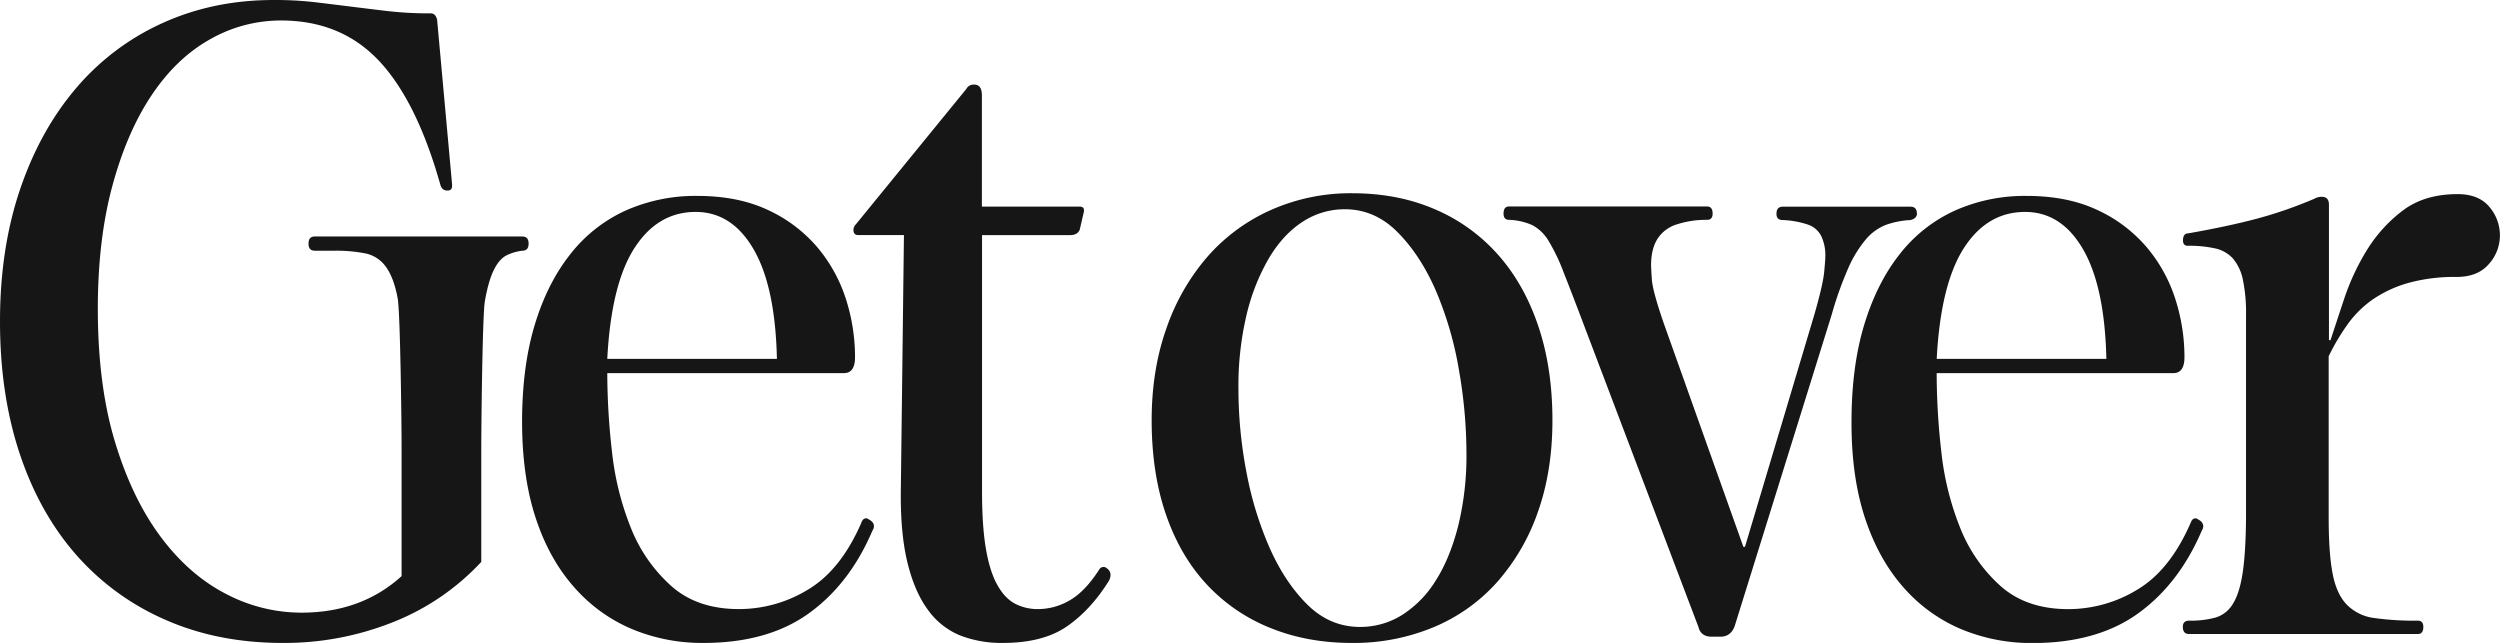
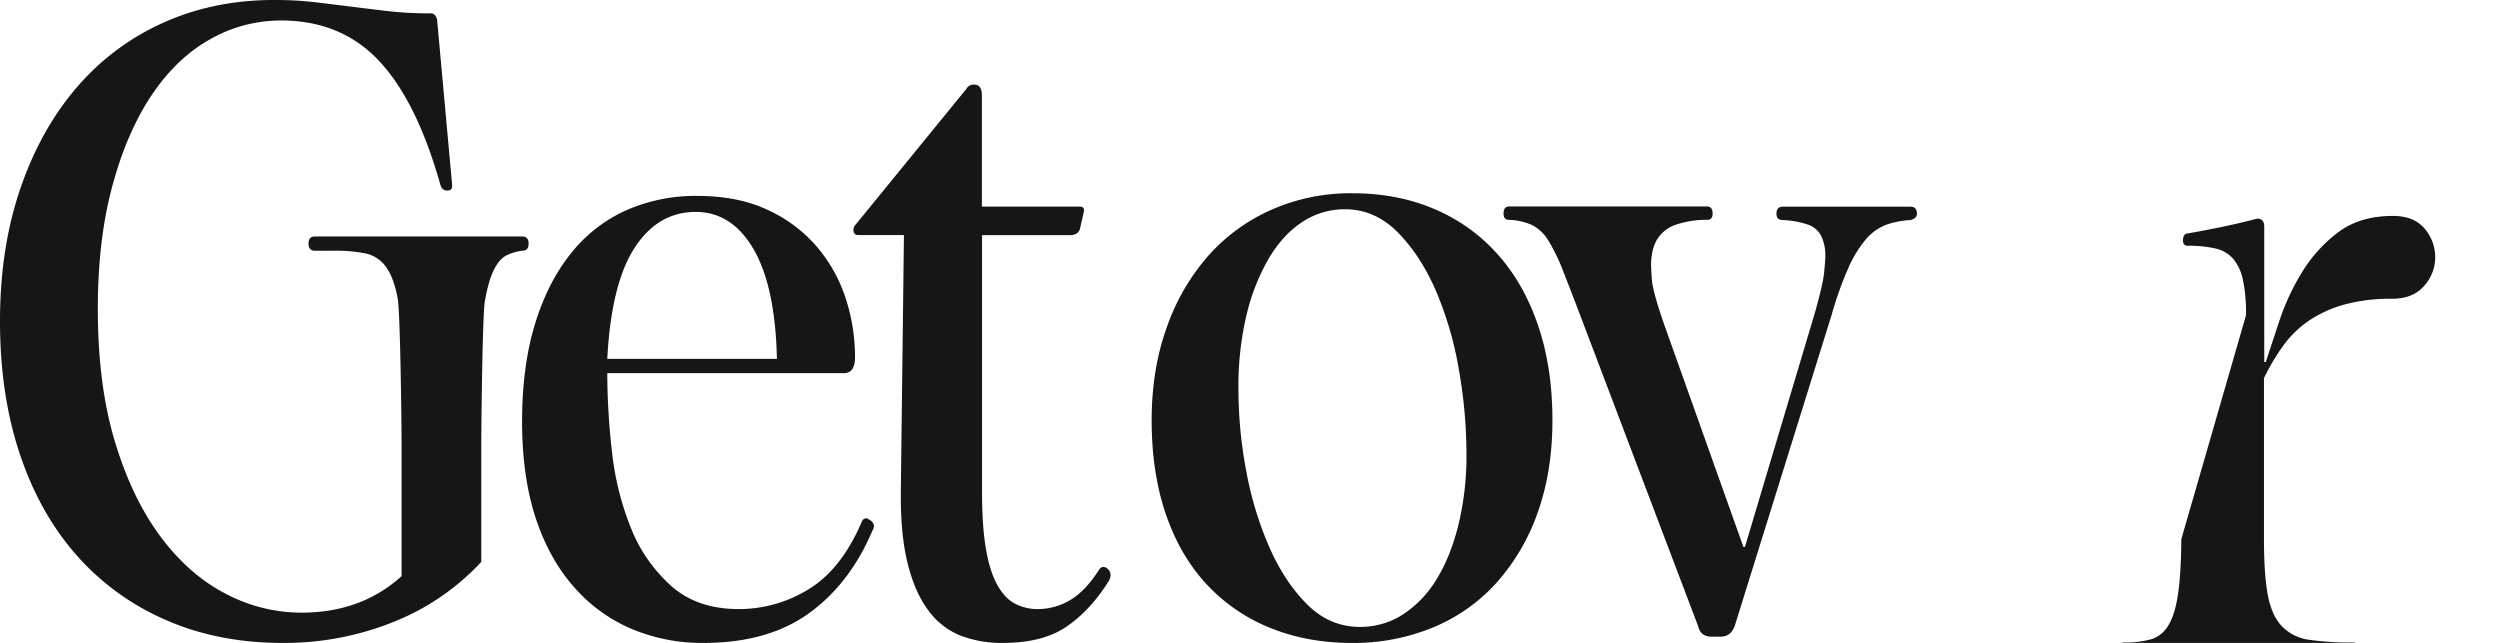
<svg xmlns="http://www.w3.org/2000/svg" viewBox="0 0 1280.04 329.19">
  <defs>
    <style>.cls-1{fill:#161616}</style>
  </defs>
  <g id="レイヤー_2" data-name="レイヤー 2">
    <g id="レイヤー_1-2" data-name="レイヤー 1">
      <path class="cls-1" d="M0 164.59q0-37.38 10.3-67.7t28.88-52a126 126 0 0144.44-33.26Q109.46 0 140.18 0a179.08 179.08 0 0121.21 1.14q9.48 1.14 18.61 2.28t18.75 2.28a188.39 188.39 0 0021.82 1.14c1.61 0 2.69 1.07 3.23 3.19l7.67 84.35v.91c0 1.53-.8 2.28-2.42 2.28q-2.84 0-3.64-3.19-12.1-42.85-31.5-63.38t-50.1-20.51a73.15 73.15 0 00-36.15 9.57q-17.18 9.57-29.9 28.5t-20.19 46.5q-7.49 27.6-7.48 63.15 0 38.76 8.69 67.71T82 274.48q14.53 19.61 33.32 29.4a83.21 83.21 0 0039 9.81q30.69 0 51.3-18.7v-65.65c0-12.46-.67-69.43-2-76.58s-3.37-12.54-6.06-16.18a17.08 17.08 0 00-10.5-6.84 77.58 77.58 0 00-15.76-1.37h-10.1c-2.16 0-3.23-1.21-3.23-3.65s1.07-3.64 3.23-3.64h106.23q3.22 0 3.23 3.64c0 2.44-1.08 3.65-3.23 3.65a25 25 0 00-7.88 2.28q-3.84 1.83-6.67 7.52t-4.64 16.19c-1.21 7-1.82 63.43-1.82 75v58.34a123.7 123.7 0 01-45 30.77 149.84 149.84 0 01-56.76 10.72q-33.12 0-60-11.86A129.22 129.22 0 0139 284.05q-18.8-21.42-28.9-51.75T0 164.59zm267.31 51.53q0-28.27 6.46-49.7T292 130.17a75.55 75.55 0 0128.28-22.34 87.77 87.77 0 0136.72-7.52q21 0 36.36 7.29a73.57 73.57 0 0125.25 19.15 77.91 77.91 0 0114.54 26.45 97.32 97.32 0 014.64 29.63q0 8.21-5.65 8.21h-121.2a357 357 0 002.42 40.35 146.54 146.54 0 009.7 39 78.77 78.77 0 0020.6 29.61q13.34 11.88 34.74 11.86a67.8 67.8 0 0035.35-10q16.75-10 27.27-34.19c.53-1.52 1.34-2.28 2.42-2.28a1.54 1.54 0 011.21.45c1.88.92 2.83 2.13 2.83 3.65a4.76 4.76 0 01-.81 2.28Q435 299.1 414 314.14t-53.73 15.05a93.12 93.12 0 01-37.16-7.3 81.24 81.24 0 01-29.49-21.65Q281 285.87 274.18 264.9t-6.87-48.78zm130.48-32.38q-.81-36.93-11.92-56.08t-29.69-19.15q-19.38 0-31.31 18.47t-13.93 56.76zm65.04-63.37H439.4c-1.62 0-2.43-.91-2.43-2.74a4.14 4.14 0 011.22-2.73l56.55-69.31a4.23 4.23 0 014-2.28q4 0 4 5.48v57h50.09c1.88 0 2.56 1.07 2 3.19l-2 8.66c-.8 1.83-2.42 2.74-4.84 2.74h-45.17v131.3q0 17.77 2 29.41t5.86 18.46q3.84 6.84 9.09 9.58a25 25 0 0011.71 2.73 32.1 32.1 0 0016.36-4.56q7.89-4.55 15.15-15.95a2.49 2.49 0 013.64-.46q3.23 2.28 1.21 6.38-9.3 15-21.61 23.48t-32.93 8.44a58.41 58.41 0 01-21.81-3.88A37.85 37.85 0 01475 312.09q-6.87-9.34-10.51-24.62t-3.23-38.07zm126.84 94.83q0-26 7.67-47.41a111 111 0 0121.21-36.71 93.84 93.84 0 0132.52-23.71 100.38 100.38 0 0141.2-8.43q23.43 0 42.42 8.21A90.61 90.61 0 01767 130.4q13.34 15 20.6 36.47t7.27 48.33q0 26-7.47 47a107 107 0 01-21 36 90 90 0 01-32.52 23 106.52 106.52 0 01-41.61 8q-23 0-42-7.75a90.24 90.24 0 01-32.52-22.34q-13.53-14.6-20.8-35.79t-7.28-48.12zm44.43-15.95a226.38 226.38 0 004 41.94 177.66 177.66 0 0011.92 39.21q7.88 17.79 19.39 29.18t26.9 11.42a40.23 40.23 0 0021.62-6.15 55.18 55.18 0 0017.17-17.56q7.26-11.38 11.51-28a150.43 150.43 0 004.24-37.16 249.31 249.31 0 00-3.85-42.69 178.62 178.62 0 00-11.71-40.35q-7.87-18.22-19.59-30.09t-27.07-11.85a39.08 39.08 0 00-21.63 6.38q-9.91 6.39-17.17 18.46a106.36 106.36 0 00-11.52 29 157.91 157.91 0 00-4.21 38.26zm176.54-33.74q-6.06-16-10.1-26.22a96.46 96.46 0 00-7.68-16 21.29 21.29 0 00-8.28-8 31.8 31.8 0 00-11.92-2.73q-2.82 0-2.82-3.19 0-3.65 2.82-3.65h101.4c1.88 0 2.83 1.22 2.83 3.65 0 2.13-.95 3.19-2.83 3.19a48.57 48.57 0 00-15.35 2.28 18 18 0 00-10.1 7.52q-3.24 5.25-3.23 13.45c0 .91.13 3.35.4 7.3s2.29 11.39 6.06 22.34L892.64 280h.81L929 161q4.44-15.49 5-21.66c.4-4.1.61-6.91.61-8.44a23 23 0 00-2-9.8 11.82 11.82 0 00-7.07-6.15 46.22 46.22 0 00-12.73-2.28c-2.16 0-3.23-1.06-3.23-3.19 0-2.43 1.07-3.65 3.23-3.65h65.44q3.24 0 3.24 3.65 0 2.28-3.24 3.19a44.15 44.15 0 00-12.72 2.5 25.7 25.7 0 00-10.1 7.3 59.9 59.9 0 00-8.89 14.36 181.24 181.24 0 00-8.65 24.17L888.2 320.53q-2 5.46-7.27 5.47h-4.45q-5.65 0-6.86-5z" />
-       <path class="cls-1" d="M948 216.12q0-28.27 6.47-49.7t18.18-36.25a75.52 75.52 0 0128.27-22.34 87.77 87.77 0 0136.76-7.52q21 0 36.36 7.29a73.47 73.47 0 0125.25 19.15 77.74 77.74 0 0114.54 26.45 97 97 0 014.65 29.63q0 8.21-5.66 8.21H991.61a354.79 354.79 0 002.39 40.35 146.16 146.16 0 009.69 39 79 79 0 0020.6 29.64q13.34 11.87 34.75 11.85a67.77 67.77 0 0035.34-10q16.75-10 27.27-34.19c.54-1.52 1.34-2.28 2.42-2.28a1.58 1.58 0 011.22.45c1.88.92 2.82 2.13 2.82 3.65a4.84 4.84 0 01-.8 2.28q-11.73 27.36-32.73 42.4t-53.72 15.05a93.17 93.17 0 01-37.17-7.3 81.33 81.33 0 01-29.49-21.65q-12.53-14.37-19.39-35.34T948 216.12zm130.49-32.38q-.83-36.93-11.92-56.08t-29.69-19.15q-19.39 0-31.31 18.47t-13.94 56.76z" />
-       <path class="cls-1" d="M1150 161.4a82.69 82.69 0 00-1.62-18.23 24.41 24.41 0 00-5-10.72 17.18 17.18 0 00-9.09-5.24 61.48 61.48 0 00-14.14-1.37c-1.61 0-2.42-.91-2.42-2.74q0-3.64 2.83-3.64 20.6-3.64 35.14-7.53a216.67 216.67 0 0029.49-10.26 7.34 7.34 0 013.64-.91q3.63 0 3.63 4.11v69.3h.81q2.82-8.65 7.07-21.43a119 119 0 0111.51-24.62 73.67 73.67 0 0118.38-20.29q11.11-8.43 28.08-8.44 10.9 0 16.36 6.62a22.38 22.38 0 015.33 14.59 21.93 21.93 0 01-5.65 14.59q-5.67 6.62-16.56 6.61a89.19 89.19 0 00-24.44 3 62.19 62.19 0 00-18 8.21 53.24 53.24 0 00-13.13 12.76 111.22 111.22 0 00-9.9 16.65v82.48q0 18.24 2 28.73t7.27 15.95a23.78 23.78 0 0013.94 6.84 149.36 149.36 0 0022.42 1.37c1.88 0 2.83 1.07 2.83 3.19 0 2.44-.95 3.65-2.83 3.65h-117.07c-2.16 0-3.23-1.21-3.23-3.65 0-2.12 1.07-3.19 3.23-3.19a48.65 48.65 0 0013.53-1.6 15.5 15.5 0 008.89-7.06q3.43-5.47 5-16t1.7-28.23z" />
+       <path class="cls-1" d="M1150 161.4a82.69 82.69 0 00-1.62-18.23 24.41 24.41 0 00-5-10.72 17.18 17.18 0 00-9.09-5.24 61.48 61.48 0 00-14.14-1.37c-1.61 0-2.42-.91-2.42-2.74q0-3.64 2.83-3.64 20.6-3.64 35.14-7.53q3.63 0 3.63 4.11v69.3h.81q2.82-8.65 7.07-21.43a119 119 0 0111.51-24.62 73.67 73.67 0 0118.38-20.29q11.11-8.43 28.08-8.44 10.9 0 16.36 6.62a22.38 22.38 0 015.33 14.59 21.93 21.93 0 01-5.65 14.59q-5.67 6.62-16.56 6.61a89.19 89.19 0 00-24.44 3 62.19 62.19 0 00-18 8.21 53.24 53.24 0 00-13.13 12.76 111.22 111.22 0 00-9.9 16.65v82.48q0 18.24 2 28.73t7.27 15.95a23.78 23.78 0 0013.94 6.84 149.36 149.36 0 0022.42 1.37c1.88 0 2.83 1.07 2.83 3.19 0 2.44-.95 3.65-2.83 3.65h-117.07c-2.16 0-3.23-1.21-3.23-3.65 0-2.12 1.07-3.19 3.23-3.19a48.65 48.65 0 0013.53-1.6 15.5 15.5 0 008.89-7.06q3.43-5.47 5-16t1.7-28.23z" />
    </g>
  </g>
</svg>